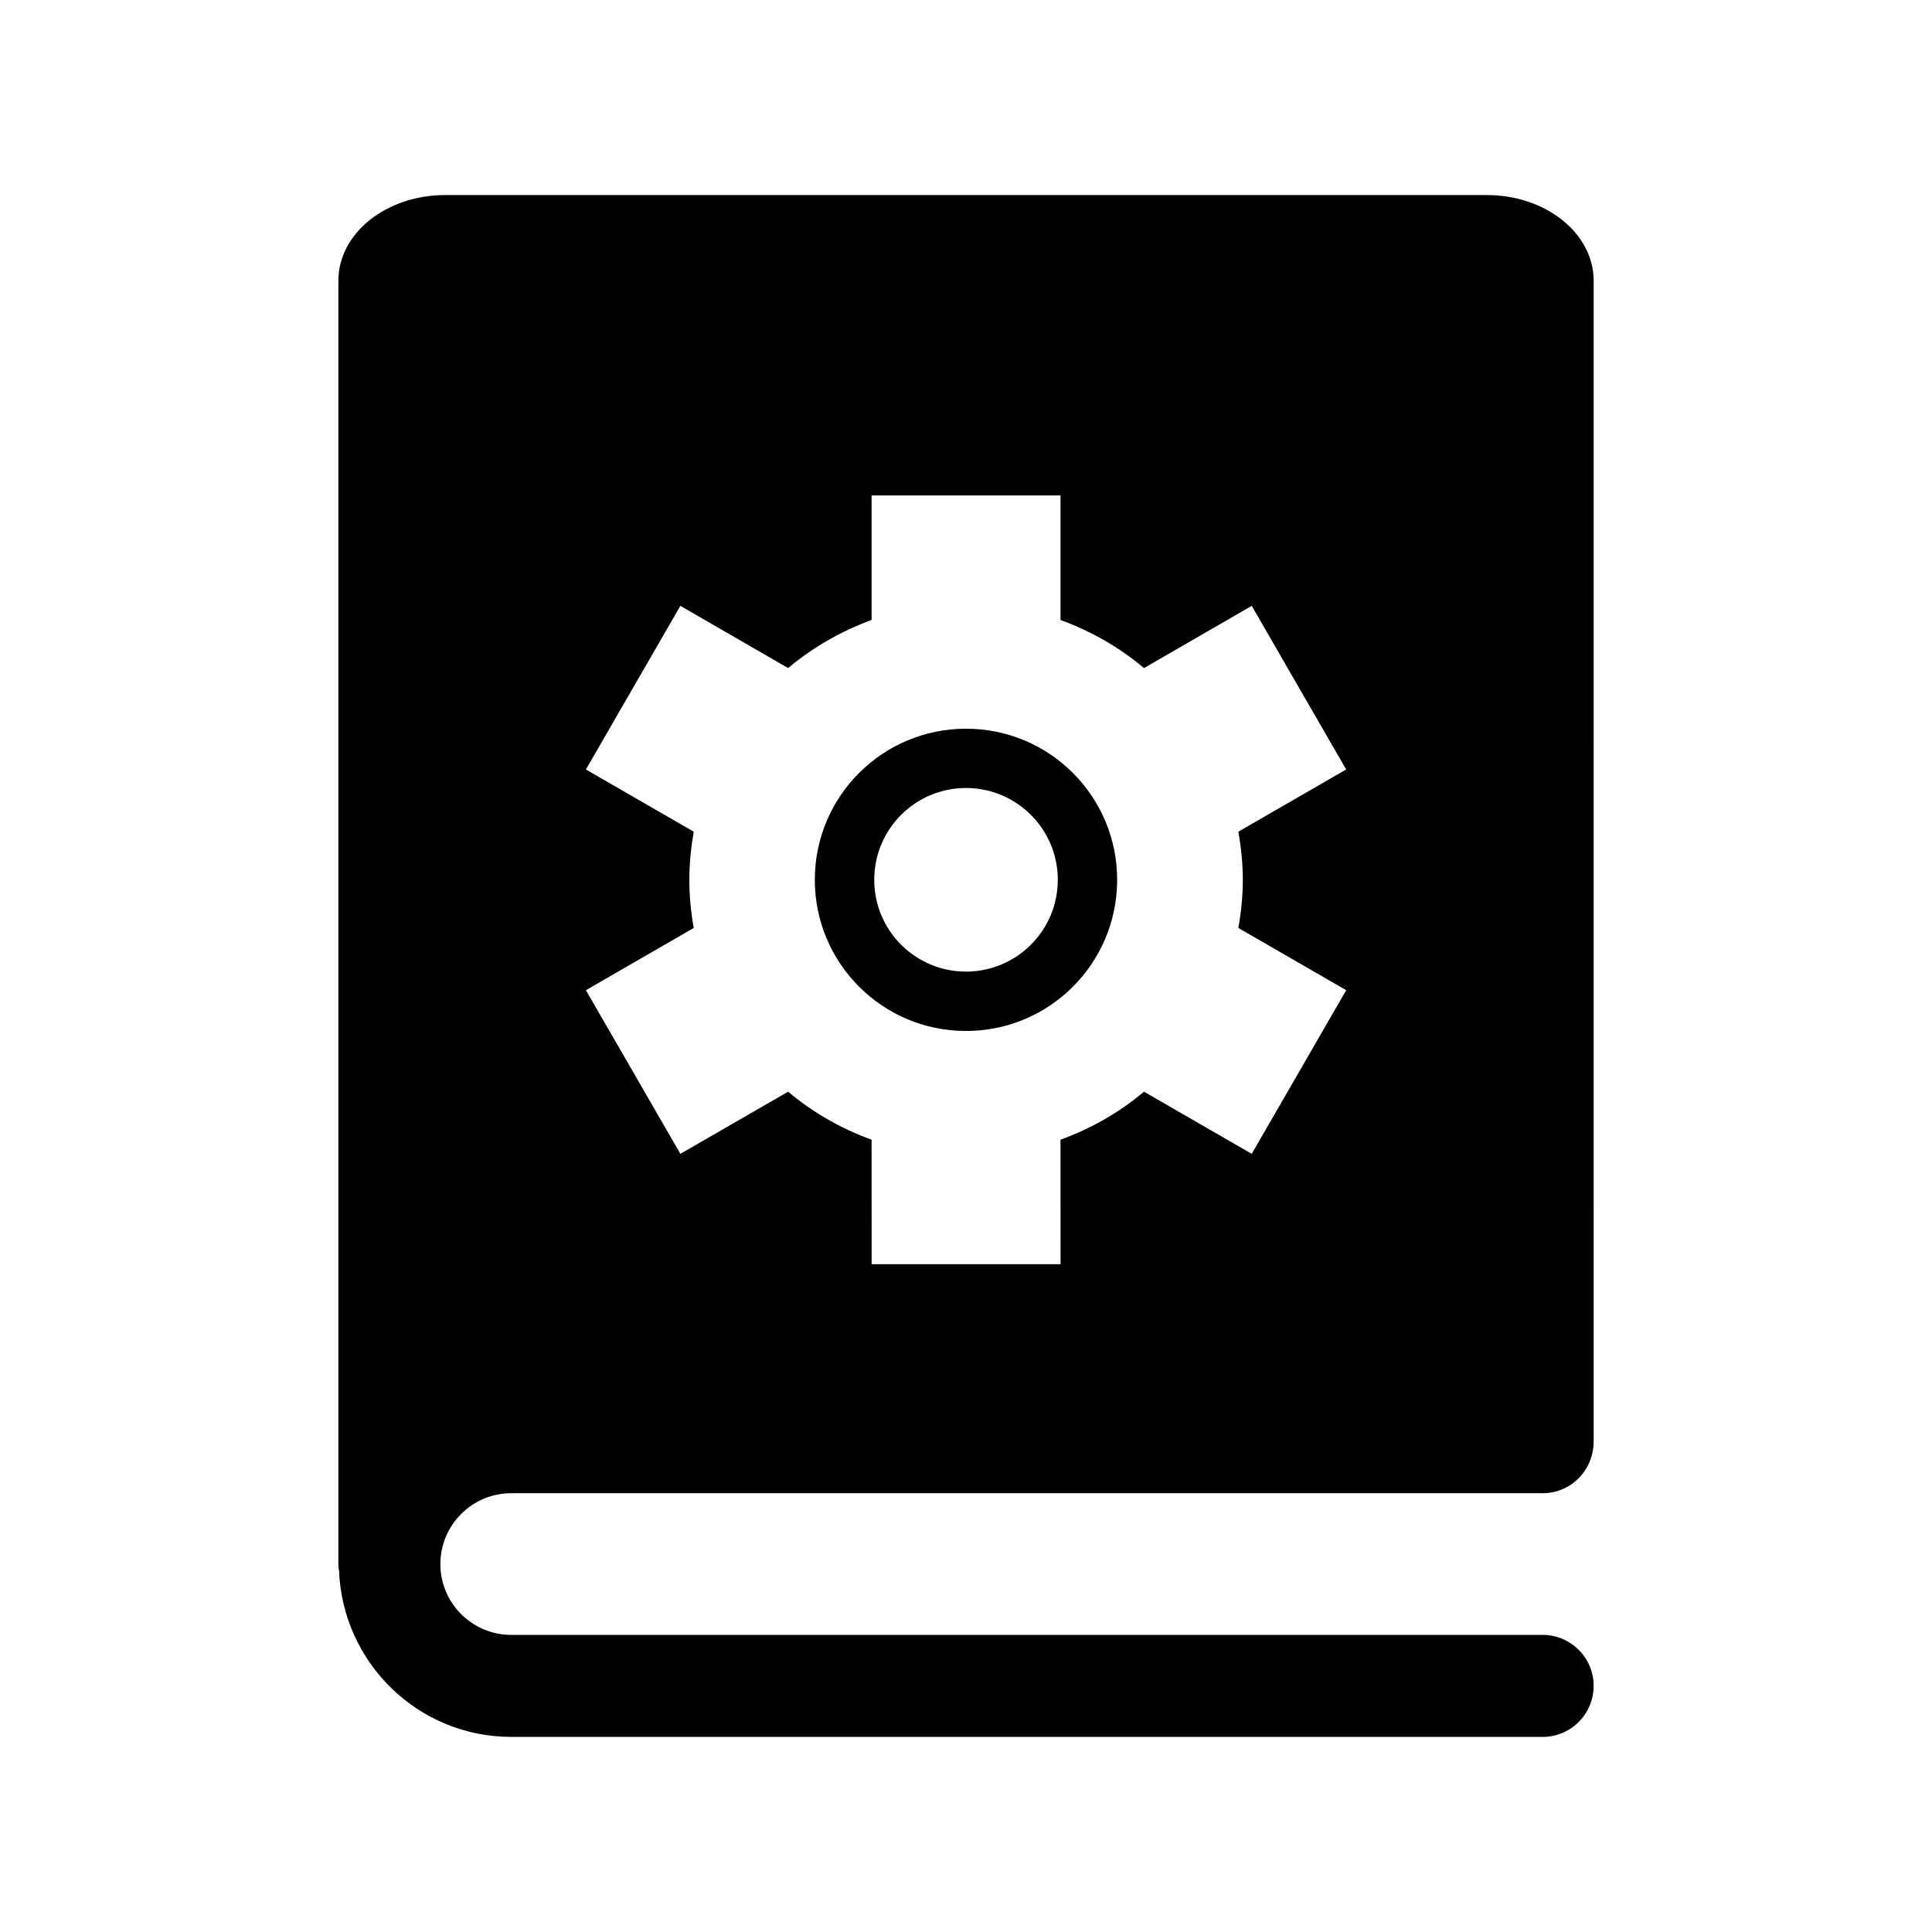
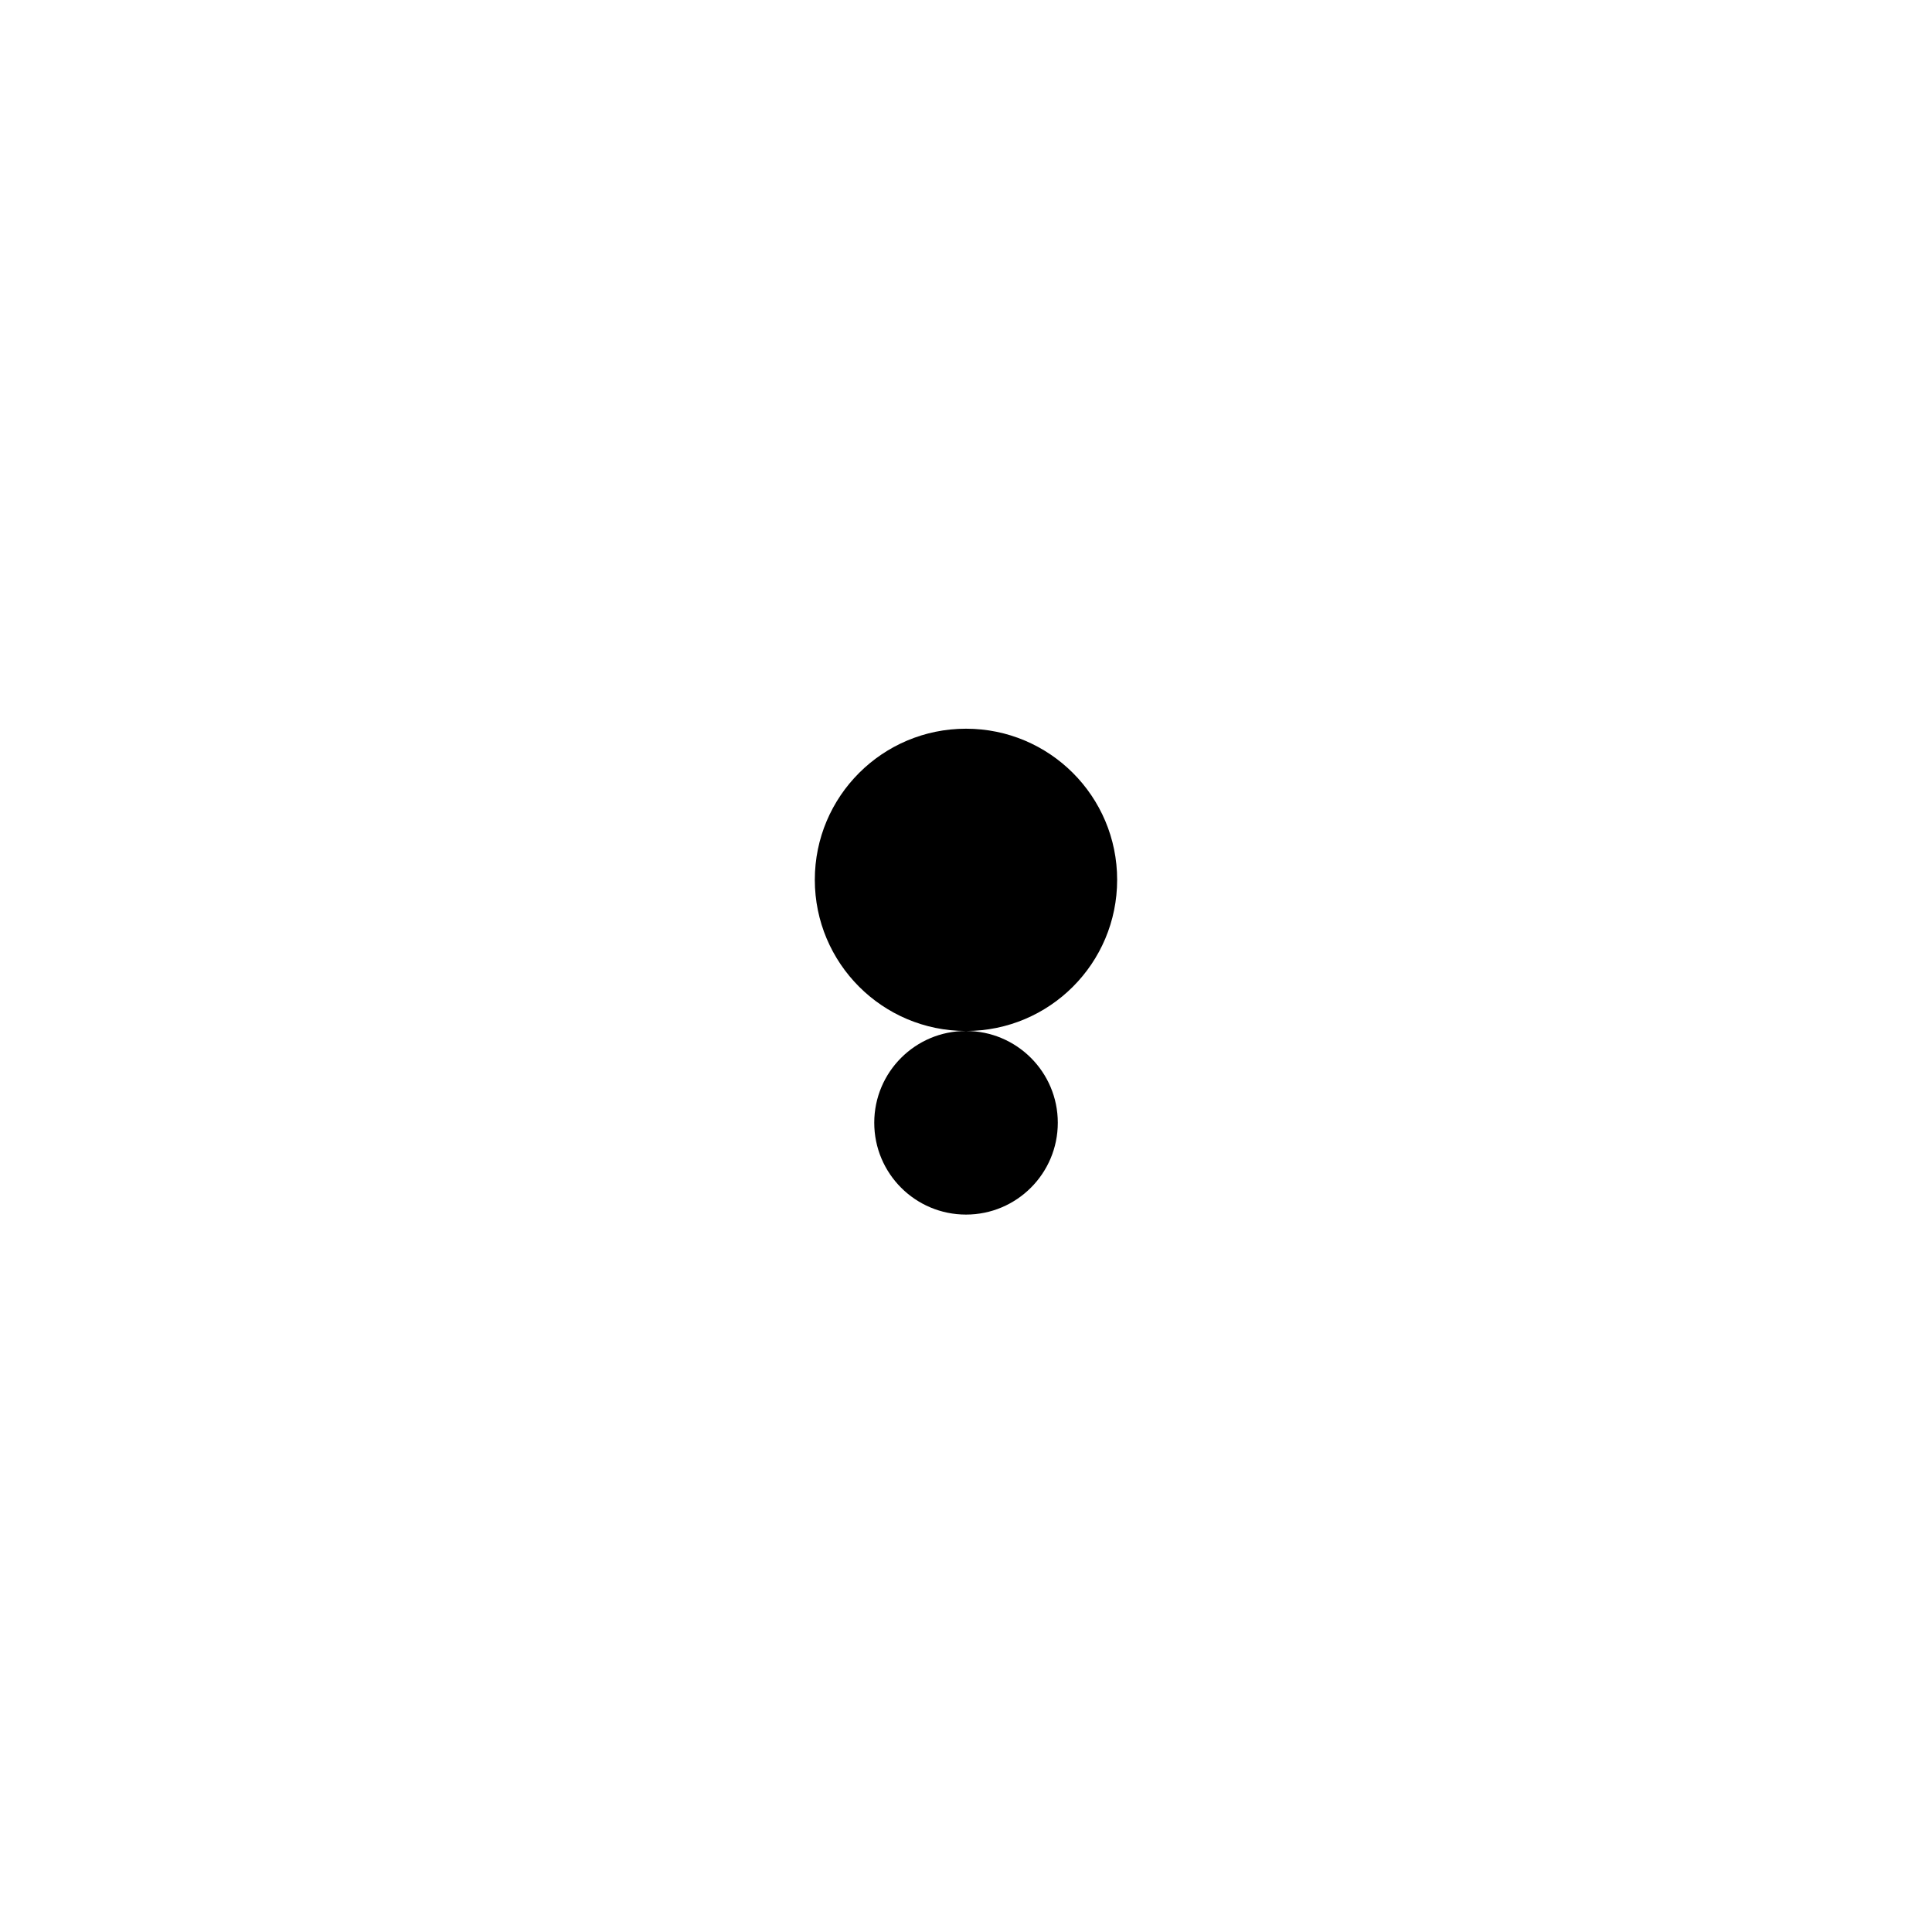
<svg xmlns="http://www.w3.org/2000/svg" fill="#000000" width="800px" height="800px" version="1.1" viewBox="144 144 512 512">
  <g>
-     <path d="m279.48 539.72h273.34c6.633 0 12.129-4.797 13.266-11.109 0.145-0.707 0.25-1.477 0.25-2.434l0.004-307.78c0-12.559-12.691-22.707-28.32-22.707h-276.03c-15.652 0-28.32 10.148-28.32 22.707v340.09c0 0.816 0.059 1.379 0.18 1.738 0.938 24.434 20.969 44.07 45.645 44.07l273.32 0.004c7.461 0 13.52-6.047 13.52-13.52 0-7.449-6.059-13.52-13.52-13.52h-273.34c-10.352 0-18.773-8.41-18.773-18.762 0-10.348 8.422-18.781 18.773-18.781zm47.203-162.56c0-4.332 0.434-8.578 1.164-12.75l-28.574-16.492 25.035-43.363 28.551 16.492c6.5-5.457 13.977-9.766 22.121-12.75v-32.988h50.059v32.988c8.156 2.977 15.641 7.281 22.133 12.75l28.551-16.492 25.023 43.363-28.574 16.492c0.742 4.176 1.188 8.387 1.188 12.75 0 4.379-0.445 8.625-1.188 12.762l28.586 16.492-25.035 43.363-28.551-16.469c-6.488 5.457-13.961 9.766-22.133 12.727l0.023 32.988h-50.07l-0.012-32.988c-8.145-2.949-15.617-7.258-22.121-12.727l-28.551 16.469-25.035-43.363 28.574-16.492c-0.734-4.148-1.164-8.383-1.164-12.762z" />
-     <path d="m400 417.22c22.145 0 40.055-17.922 40.055-40.066 0-22.121-17.91-40.039-40.055-40.039-22.133 0-40.066 17.922-40.066 40.039 0 22.133 17.934 40.066 40.066 40.066zm0-64.391c13.434 0 24.328 10.891 24.328 24.316 0 13.445-10.891 24.34-24.328 24.34-13.445 0-24.316-10.891-24.316-24.34 0-13.414 10.867-24.316 24.316-24.316z" />
+     <path d="m400 417.22c22.145 0 40.055-17.922 40.055-40.066 0-22.121-17.91-40.039-40.055-40.039-22.133 0-40.066 17.922-40.066 40.039 0 22.133 17.934 40.066 40.066 40.066zc13.434 0 24.328 10.891 24.328 24.316 0 13.445-10.891 24.34-24.328 24.34-13.445 0-24.316-10.891-24.316-24.34 0-13.414 10.867-24.316 24.316-24.316z" />
  </g>
</svg>